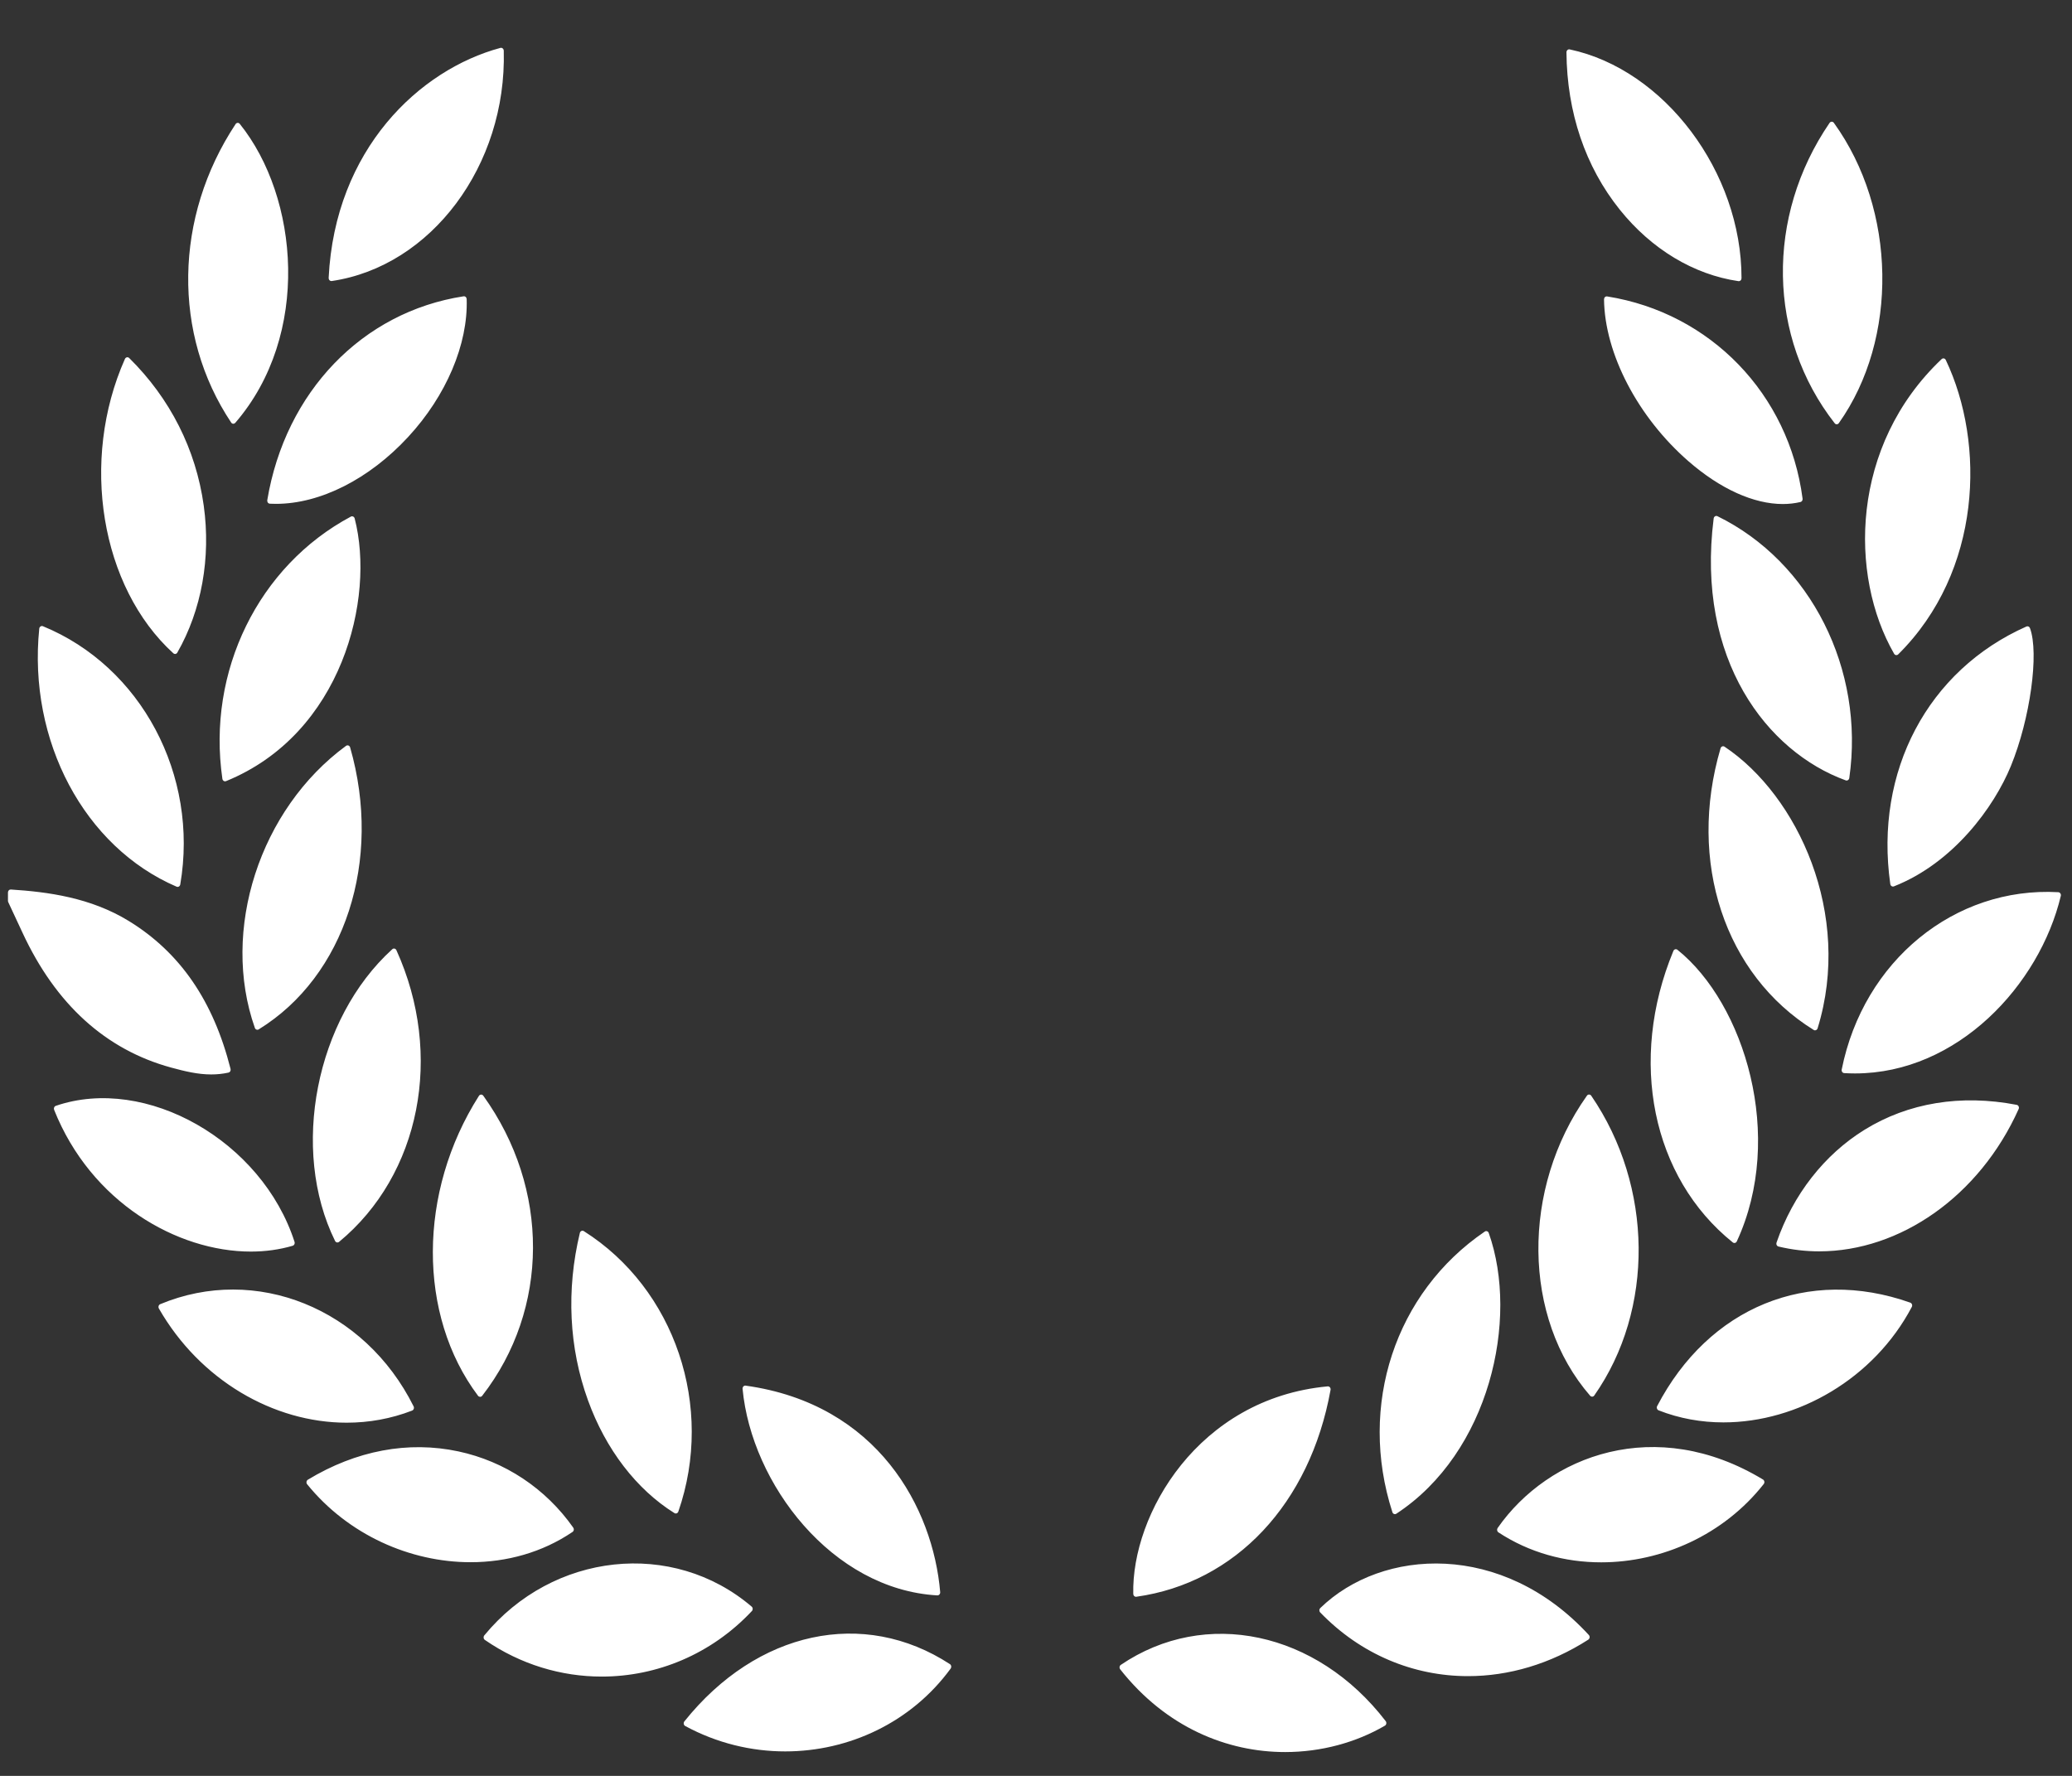
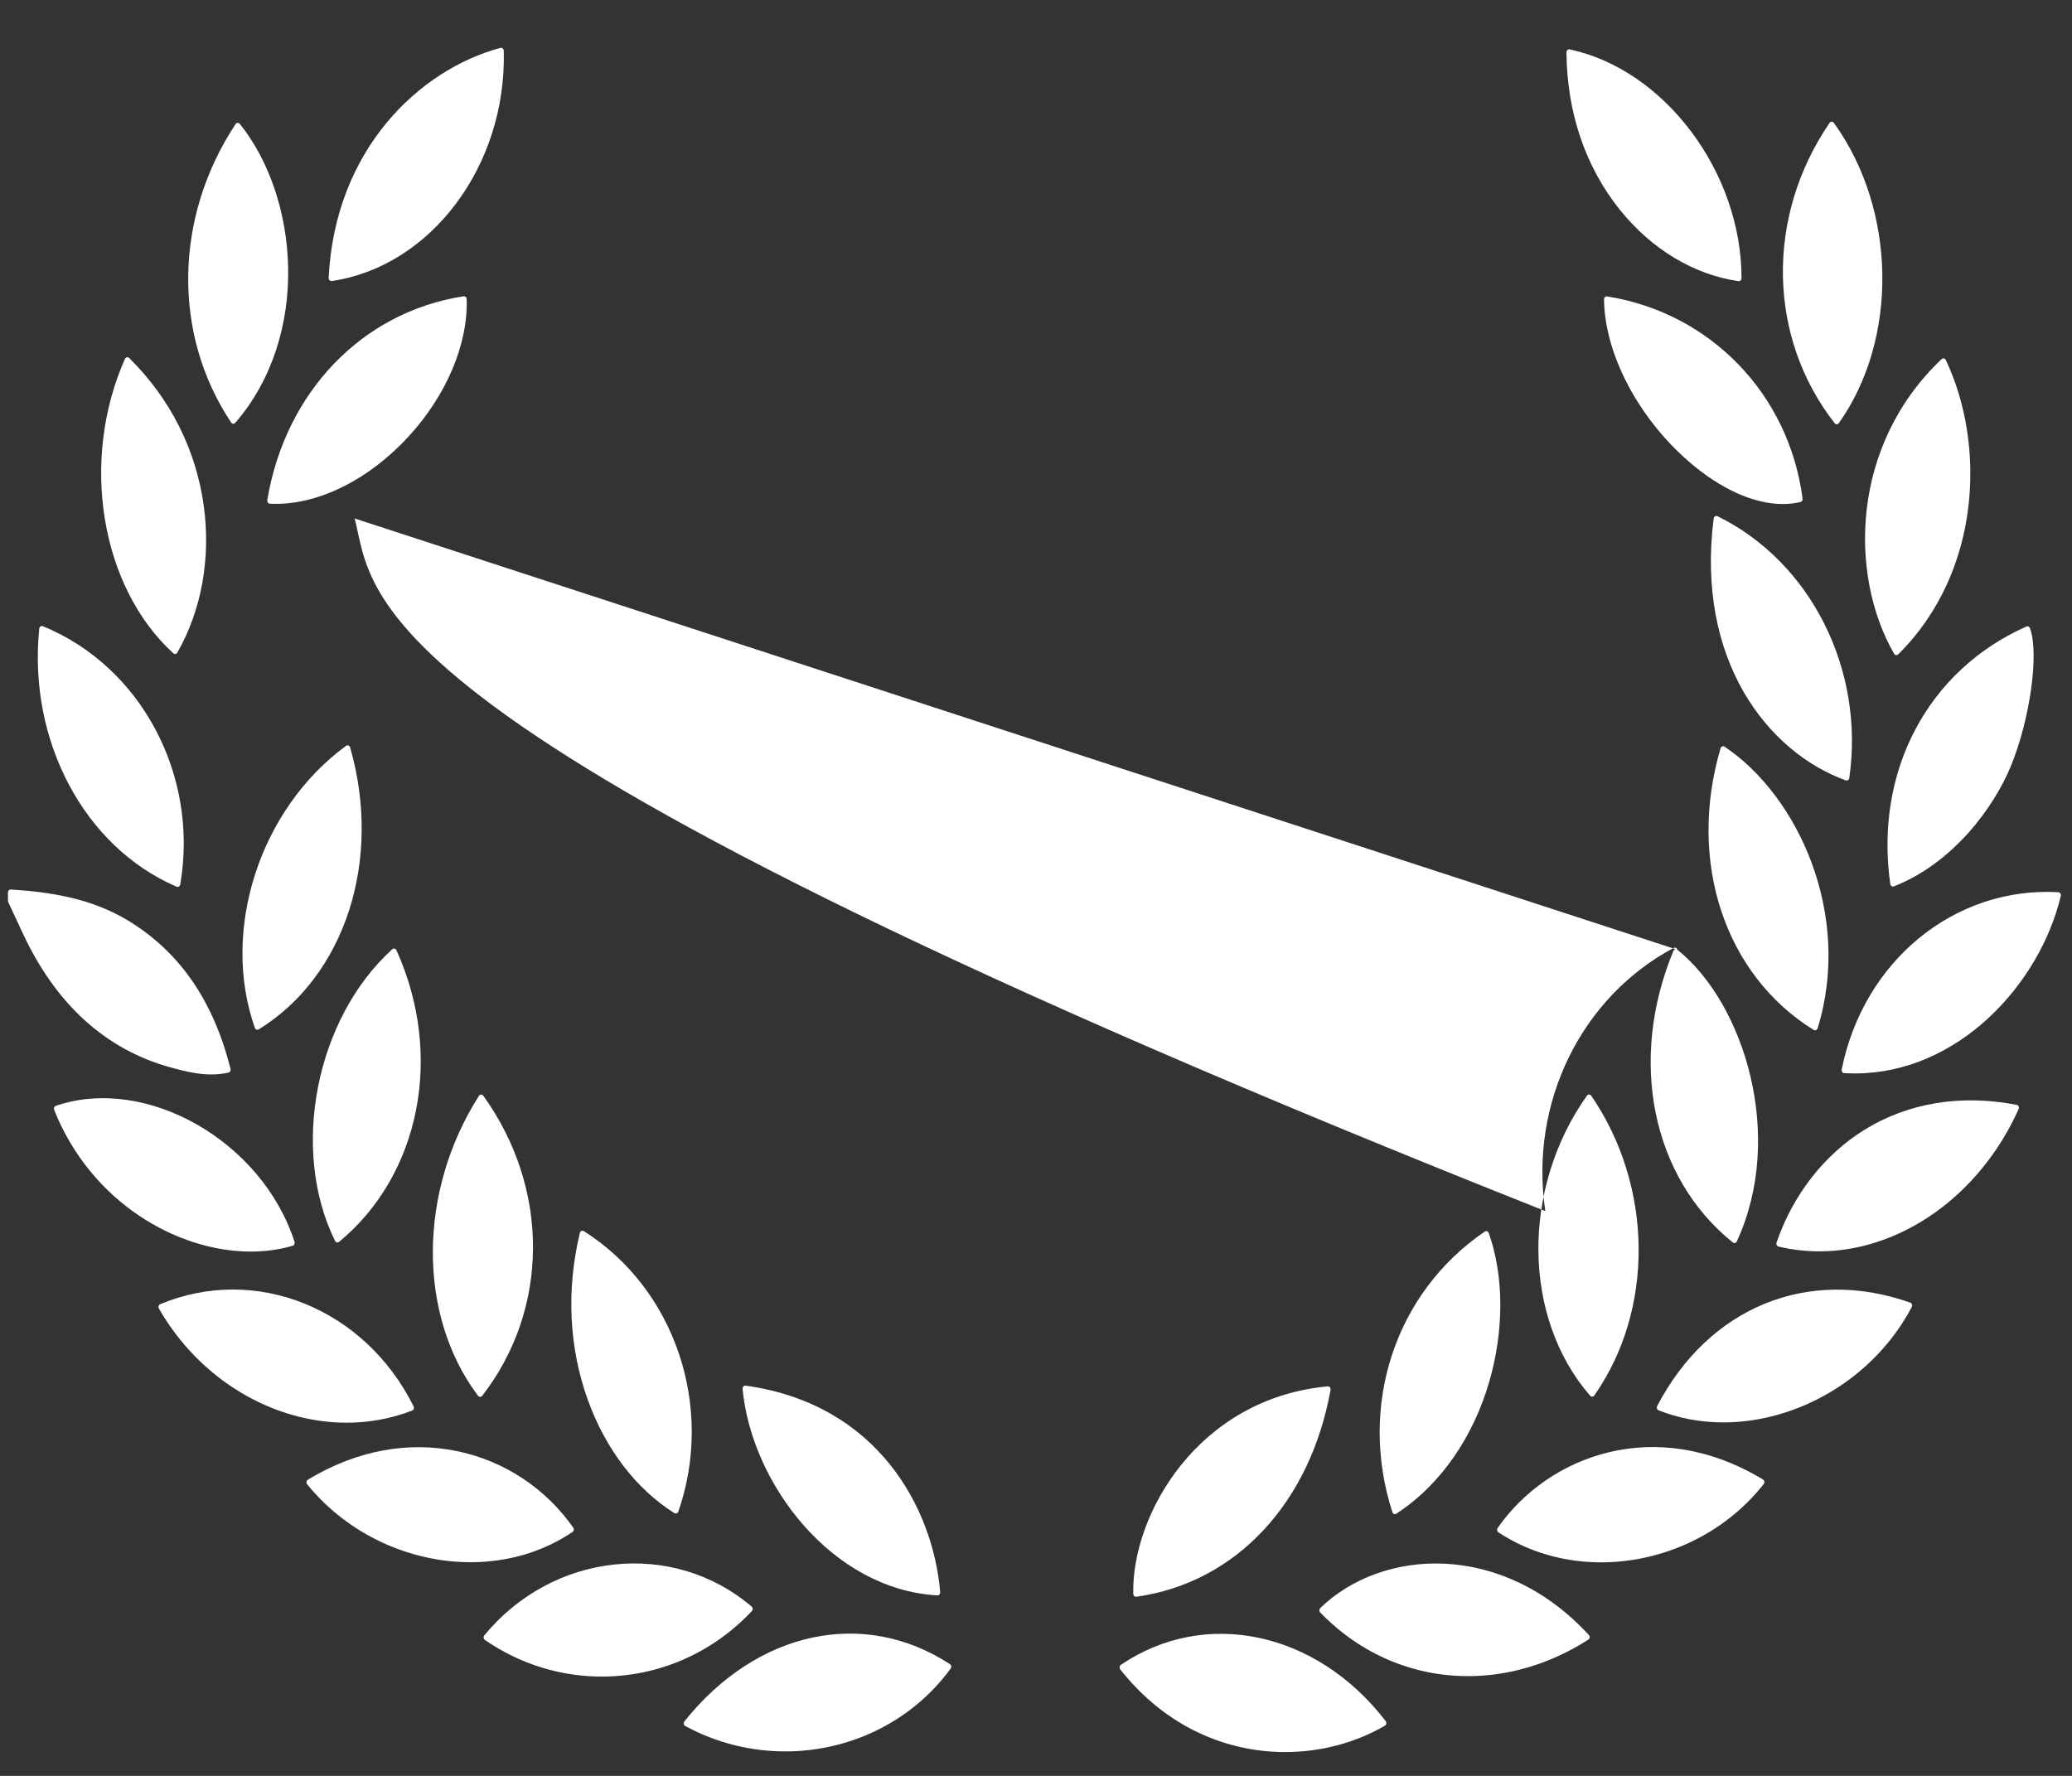
<svg xmlns="http://www.w3.org/2000/svg" version="1.1" id="Слой_1" x="0px" y="0px" width="70px" height="60px" viewBox="0 0 70 60" enable-background="new 0 0 70 60" xml:space="preserve">
  <rect x="0" y="0" width="70" height="60" fill="#333333" stroke="none" />
-   <path id="Wreath3" fill="#FFFFFF" d="M0.761,31.514l-0.482-1.034c-0.007-0.014-0.01-0.03-0.01-0.046v-0.281  c0-0.028,0.01-0.054,0.029-0.073c0.018-0.019,0.043-0.027,0.068-0.027c1.243,0.08,2.689,0.269,3.984,1.063  c1.732,1.062,2.857,2.697,3.439,4.998c0.007,0.027,0.003,0.056-0.01,0.079c-0.013,0.024-0.035,0.04-0.06,0.046  c-0.2,0.044-0.393,0.062-0.584,0.062c-0.454,0-0.89-0.106-1.357-0.233C3.571,35.464,1.883,33.932,0.761,31.514z M58.732,9.499  C58.736,9.499,58.74,9.5,58.744,9.5c0.022,0,0.043-0.009,0.06-0.025c0.02-0.019,0.031-0.047,0.031-0.075  c0.003-3.583-2.601-7.051-5.805-7.731c-0.027-0.006-0.055,0.002-0.076,0.021c-0.021,0.019-0.033,0.048-0.033,0.078  c0.016,2.028,0.638,3.865,1.799,5.313C55.793,8.419,57.218,9.278,58.732,9.499z M32.093,56.225  c-2.918-1.903-6.524-1.126-8.972,1.934c-0.019,0.023-0.026,0.055-0.021,0.086c0.006,0.031,0.024,0.057,0.049,0.07  c1.07,0.58,2.233,0.858,3.38,0.858c2.16,0,4.264-0.985,5.588-2.799c0.016-0.023,0.023-0.052,0.019-0.081  C32.131,56.265,32.116,56.24,32.093,56.225z M5.967,29.958C5.977,29.963,5.989,29.965,6,29.965c0.015,0,0.031-0.004,0.044-0.013  c0.024-0.014,0.041-0.04,0.046-0.069c0.632-3.695-1.32-7.365-4.641-8.726c-0.027-0.011-0.056-0.008-0.08,0.009  c-0.024,0.016-0.04,0.044-0.043,0.074C0.942,25.034,2.85,28.619,5.967,29.958z M13.923,47.658c0.025-0.01,0.045-0.031,0.055-0.059  c0.01-0.027,0.008-0.058-0.005-0.084c-1.652-3.314-5.332-4.798-8.56-3.452c-0.026,0.011-0.046,0.033-0.054,0.062  c-0.009,0.028-0.005,0.06,0.009,0.085c1.388,2.421,3.875,3.857,6.344,3.857C12.461,48.067,13.208,47.935,13.923,47.658z   M44.604,54.33c-0.019,0.019-0.031,0.045-0.031,0.074c0,0.028,0.01,0.055,0.029,0.074c1.374,1.423,3.155,2.152,4.993,2.152  c1.371,0,2.774-0.406,4.063-1.232c0.024-0.016,0.041-0.043,0.045-0.074c0.004-0.031-0.006-0.062-0.026-0.084  C50.761,52.067,46.697,52.297,44.604,54.33z M63.861,29.868c0.004,0.03,0.02,0.056,0.044,0.071c0.014,0.009,0.03,0.014,0.047,0.014  c0.01,0,0.021-0.002,0.031-0.006c2.013-0.792,3.388-2.686,3.953-4.068c0.651-1.591,0.958-3.811,0.644-4.657  c-0.019-0.051-0.073-0.076-0.119-0.055C65.127,22.646,63.321,26.061,63.861,29.868z M62.385,26.371c0.017,0,0.033-0.005,0.048-0.015  c0.023-0.015,0.039-0.041,0.043-0.07c0.527-3.667-1.305-7.305-4.454-8.846c-0.026-0.013-0.057-0.011-0.082,0.004  c-0.025,0.015-0.042,0.043-0.046,0.074c-0.604,4.772,1.806,7.882,4.463,8.848C62.366,26.37,62.376,26.371,62.385,26.371z   M11.381,41.976c0.006,0.002,0.013,0.002,0.019,0.002c0.02,0,0.039-0.007,0.055-0.02c2.746-2.267,3.542-6.319,1.937-9.855  c-0.012-0.027-0.036-0.047-0.063-0.053c-0.028-0.007-0.056,0.001-0.077,0.021c-2.588,2.348-3.454,6.769-1.932,9.856  C11.333,41.952,11.355,41.97,11.381,41.976z M7.877,14.317c0.002,0,0.004,0,0.006,0c0.025,0,0.049-0.011,0.066-0.031  c2.563-2.968,2.148-7.619,0.152-10.1C8.083,4.163,8.057,4.15,8.029,4.151c-0.028,0.001-0.053,0.017-0.07,0.041  c-2.079,3.146-2.138,7.103-0.15,10.083C7.825,14.3,7.85,14.315,7.877,14.317z M61.274,34.798c0.014,0.009,0.029,0.013,0.045,0.013  c0.011,0,0.022-0.002,0.033-0.007c0.025-0.011,0.045-0.033,0.054-0.062c1.186-3.851-0.667-7.862-3.145-9.515  c-0.024-0.016-0.053-0.019-0.079-0.008c-0.026,0.011-0.047,0.034-0.055,0.063C57.001,29.109,58.266,32.933,61.274,34.798z   M56.67,32.089c-0.022-0.018-0.05-0.023-0.077-0.016c-0.027,0.008-0.049,0.028-0.06,0.056c-1.531,3.696-0.725,7.654,2.008,9.848  c0.016,0.013,0.035,0.019,0.054,0.019c0.007,0,0.014-0.001,0.021-0.003c0.026-0.007,0.048-0.026,0.06-0.052  C60.316,38.4,58.935,33.907,56.67,32.089z M11.982,17.517c-0.007-0.029-0.026-0.052-0.051-0.064  c-0.025-0.012-0.053-0.012-0.077,0.001c-3.124,1.668-4.869,5.229-4.341,8.859c0.004,0.03,0.021,0.056,0.044,0.071  c0.014,0.009,0.03,0.014,0.046,0.014c0.011,0,0.022-0.002,0.032-0.006C11.56,24.794,12.682,20.211,11.982,17.517z M64.536,44.011  c-3.45-1.221-6.806,0.151-8.551,3.495c-0.014,0.026-0.016,0.057-0.006,0.084c0.009,0.028,0.029,0.05,0.055,0.06  c0.702,0.276,1.444,0.407,2.191,0.407c2.517,0,5.09-1.485,6.363-3.901c0.014-0.026,0.016-0.058,0.006-0.086  C64.583,44.042,64.562,44.02,64.536,44.011z M31.667,53.902c0.002,0,0.003,0,0.005,0c0.025,0,0.049-0.011,0.066-0.031  c0.018-0.021,0.028-0.05,0.025-0.079c-0.239-2.831-2.104-6.357-6.574-6.977c-0.028-0.004-0.056,0.006-0.075,0.028  c-0.02,0.021-0.03,0.052-0.027,0.082C25.39,50.132,28.107,53.7,31.667,53.902z M47.095,51.151c0.01,0.004,0.021,0.006,0.031,0.006  c0.016,0,0.033-0.005,0.047-0.014c3.147-2.063,4.156-6.57,3.123-9.485c-0.01-0.028-0.03-0.049-0.056-0.059  c-0.026-0.01-0.054-0.006-0.077,0.01c-3.032,2.064-4.287,5.874-3.123,9.481C47.049,51.119,47.069,51.141,47.095,51.151z   M63.99,22.087c0.014,0.025,0.038,0.042,0.065,0.046c0.004,0.001,0.008,0.001,0.013,0.001c0.023,0,0.045-0.009,0.061-0.026  c2.829-2.804,2.95-7.126,1.607-9.946c-0.013-0.027-0.036-0.046-0.064-0.052c-0.028-0.005-0.056,0.003-0.077,0.023  C62.511,15.055,62.466,19.442,63.99,22.087z M69.607,30.185c-0.016-0.024-0.042-0.039-0.069-0.041  c-3.505-0.196-6.585,2.322-7.318,5.991c-0.006,0.029,0,0.059,0.016,0.082c0.016,0.023,0.041,0.038,0.068,0.039  c0.122,0.007,0.244,0.011,0.365,0.011c3.464,0,6.234-2.988,6.953-5.998C69.629,30.24,69.624,30.209,69.607,30.185z M37.866,56.249  c-0.023,0.015-0.038,0.041-0.042,0.07c-0.004,0.029,0.004,0.059,0.021,0.081c1.553,1.969,3.621,2.795,5.572,2.795  c1.22,0,2.396-0.323,3.37-0.891c0.024-0.014,0.042-0.04,0.047-0.07c0.005-0.03-0.002-0.06-0.02-0.084  C44.482,55.116,40.718,54.316,37.866,56.249z M16.252,36.982c-0.029,0.001-0.056,0.017-0.072,0.043  c-2.064,3.242-2.077,7.409-0.031,10.132c0.017,0.023,0.047,0.036,0.071,0.037c0.027,0,0.052-0.013,0.07-0.035  c2.275-2.93,2.29-7.005,0.038-10.138C16.309,36.995,16.281,36.98,16.252,36.982z M22.786,51.122  c0.014,0.009,0.029,0.013,0.045,0.013c0.01,0,0.021-0.002,0.031-0.006c0.025-0.01,0.045-0.031,0.055-0.059  c1.23-3.542-0.113-7.527-3.193-9.475c-0.025-0.016-0.055-0.018-0.081-0.006c-0.026,0.012-0.046,0.037-0.053,0.067  c-0.463,1.927-0.368,3.883,0.275,5.656C20.464,48.968,21.502,50.321,22.786,51.122z M25.429,54.355  c-0.001-0.029-0.014-0.056-0.035-0.074c-2.667-2.276-6.719-1.839-9.033,0.973c-0.018,0.022-0.026,0.052-0.023,0.081  c0.004,0.029,0.019,0.055,0.042,0.071c1.208,0.833,2.584,1.239,3.95,1.239c1.86,0,3.702-0.754,5.071-2.214  C25.42,54.412,25.43,54.384,25.429,54.355z M11.194,9.496c0.004,0,0.008,0,0.012-0.001c3.363-0.493,5.916-3.911,5.813-7.782  c-0.001-0.03-0.014-0.059-0.036-0.077c-0.022-0.019-0.051-0.025-0.077-0.018c-2.734,0.736-5.589,3.425-5.803,7.771  c-0.001,0.03,0.009,0.059,0.029,0.079C11.149,9.486,11.171,9.496,11.194,9.496z M8.664,34.786c0.01,0.004,0.021,0.006,0.031,0.006  c0.016,0,0.031-0.004,0.045-0.013c2.915-1.795,4.185-5.713,3.089-9.527c-0.009-0.03-0.03-0.054-0.057-0.064  c-0.027-0.01-0.057-0.006-0.081,0.011c-2.918,2.138-4.242,6.235-3.081,9.529C8.619,34.755,8.639,34.776,8.664,34.786z   M53.787,47.188c0.002,0,0.003,0,0.005,0c0.027-0.002,0.051-0.016,0.068-0.039c2.037-2.902,1.995-7.067-0.102-10.129  c-0.017-0.025-0.044-0.04-0.073-0.04c0,0-0.001,0-0.001,0c-0.028,0-0.055,0.014-0.072,0.039c-2.227,3.144-2.18,7.503,0.109,10.138  C53.738,47.177,53.762,47.188,53.787,47.188z M5.856,22.072c0.016,0.015,0.037,0.023,0.058,0.023c0.005,0,0.01,0,0.014-0.001  c0.026-0.005,0.049-0.021,0.063-0.046c0.82-1.435,1.137-3.199,0.892-4.966c-0.263-1.896-1.134-3.62-2.518-4.986  c-0.021-0.021-0.05-0.03-0.079-0.024c-0.028,0.006-0.052,0.026-0.065,0.054C2.695,15.558,3.398,19.833,5.856,22.072z M19.384,51.691  c0.005-0.028-0.002-0.057-0.018-0.079c-0.932-1.325-2.31-2.239-3.88-2.575c-1.693-0.362-3.451-0.032-5.085,0.956  c-0.024,0.015-0.041,0.041-0.046,0.071c-0.005,0.03,0.003,0.061,0.022,0.084c1.389,1.71,3.482,2.633,5.522,2.633  c1.221,0,2.423-0.331,3.442-1.022C19.364,51.744,19.38,51.719,19.384,51.691z M62.051,14.335c0.001,0,0.001,0,0.002,0  c0.028-0.001,0.053-0.015,0.07-0.039c2.022-2.85,1.95-7.212-0.168-10.146c-0.018-0.024-0.045-0.039-0.073-0.038  c-0.028,0-0.055,0.015-0.072,0.04c-2.165,3.167-2.095,7.245,0.172,10.147C61.999,14.322,62.025,14.335,62.051,14.335z M9.889,42.089  c0.024-0.007,0.045-0.025,0.057-0.05c0.012-0.025,0.014-0.054,0.005-0.08c-1.097-3.407-5.015-5.641-8.066-4.597  C1.861,37.37,1.84,37.39,1.83,37.416c-0.011,0.026-0.011,0.056-0.001,0.082c1.243,3.12,4.155,4.788,6.649,4.788  C8.97,42.285,9.446,42.22,9.889,42.089z M54.221,10.038c-0.02,0.019-0.031,0.047-0.031,0.077c0.022,1.832,1.142,3.979,2.853,5.469  c1.079,0.939,2.207,1.445,3.186,1.445c0.206,0,0.407-0.023,0.598-0.068c0.047-0.011,0.078-0.06,0.071-0.112  c-0.458-3.532-3.112-6.278-6.603-6.834C54.267,10.011,54.241,10.019,54.221,10.038z M38.376,53.949c0.004,0,0.008,0,0.012-0.001  c3.354-0.469,5.869-3.147,6.563-6.989c0.006-0.031-0.002-0.063-0.021-0.086c-0.019-0.023-0.048-0.036-0.076-0.033  c-4.381,0.406-6.629,4.333-6.568,7.011c0.001,0.028,0.012,0.055,0.032,0.074C38.333,53.94,38.354,53.949,38.376,53.949z   M9.048,16.98c0.016,0.023,0.041,0.036,0.067,0.038c0.069,0.004,0.138,0.005,0.208,0.005c1.494,0,3.147-0.833,4.465-2.259  c1.288-1.393,2.027-3.135,1.978-4.658c-0.001-0.028-0.013-0.055-0.033-0.073c-0.02-0.018-0.046-0.026-0.072-0.022  c-3.419,0.526-6.022,3.23-6.632,6.889C9.025,16.928,9.032,16.957,9.048,16.98z M59.559,49.986c-3.61-2.183-7.242-0.828-8.963,1.639  c-0.016,0.023-0.022,0.052-0.017,0.08c0.005,0.028,0.02,0.052,0.043,0.067c1.04,0.685,2.25,1.013,3.472,1.013  c2.055,0,4.14-0.928,5.491-2.645c0.018-0.023,0.026-0.053,0.021-0.083C59.6,50.026,59.584,50,59.559,49.986z M68.13,37.328  c-1.883-0.362-3.66-0.071-5.138,0.842c-1.361,0.841-2.418,2.194-2.974,3.812c-0.009,0.027-0.008,0.058,0.005,0.083  c0.013,0.026,0.035,0.044,0.061,0.05c0.456,0.11,0.918,0.163,1.378,0.163c2.722,0,5.41-1.856,6.735-4.807  c0.013-0.028,0.013-0.062,0-0.09C68.183,37.353,68.159,37.333,68.13,37.328z" />
+   <path id="Wreath3" fill="#FFFFFF" d="M0.761,31.514l-0.482-1.034c-0.007-0.014-0.01-0.03-0.01-0.046v-0.281  c0-0.028,0.01-0.054,0.029-0.073c0.018-0.019,0.043-0.027,0.068-0.027c1.243,0.08,2.689,0.269,3.984,1.063  c1.732,1.062,2.857,2.697,3.439,4.998c0.007,0.027,0.003,0.056-0.01,0.079c-0.013,0.024-0.035,0.04-0.06,0.046  c-0.2,0.044-0.393,0.062-0.584,0.062c-0.454,0-0.89-0.106-1.357-0.233C3.571,35.464,1.883,33.932,0.761,31.514z M58.732,9.499  C58.736,9.499,58.74,9.5,58.744,9.5c0.022,0,0.043-0.009,0.06-0.025c0.02-0.019,0.031-0.047,0.031-0.075  c0.003-3.583-2.601-7.051-5.805-7.731c-0.027-0.006-0.055,0.002-0.076,0.021c-0.021,0.019-0.033,0.048-0.033,0.078  c0.016,2.028,0.638,3.865,1.799,5.313C55.793,8.419,57.218,9.278,58.732,9.499z M32.093,56.225  c-2.918-1.903-6.524-1.126-8.972,1.934c-0.019,0.023-0.026,0.055-0.021,0.086c0.006,0.031,0.024,0.057,0.049,0.07  c1.07,0.58,2.233,0.858,3.38,0.858c2.16,0,4.264-0.985,5.588-2.799c0.016-0.023,0.023-0.052,0.019-0.081  C32.131,56.265,32.116,56.24,32.093,56.225z M5.967,29.958C5.977,29.963,5.989,29.965,6,29.965c0.015,0,0.031-0.004,0.044-0.013  c0.024-0.014,0.041-0.04,0.046-0.069c0.632-3.695-1.32-7.365-4.641-8.726c-0.027-0.011-0.056-0.008-0.08,0.009  c-0.024,0.016-0.04,0.044-0.043,0.074C0.942,25.034,2.85,28.619,5.967,29.958z M13.923,47.658c0.025-0.01,0.045-0.031,0.055-0.059  c0.01-0.027,0.008-0.058-0.005-0.084c-1.652-3.314-5.332-4.798-8.56-3.452c-0.026,0.011-0.046,0.033-0.054,0.062  c-0.009,0.028-0.005,0.06,0.009,0.085c1.388,2.421,3.875,3.857,6.344,3.857C12.461,48.067,13.208,47.935,13.923,47.658z   M44.604,54.33c-0.019,0.019-0.031,0.045-0.031,0.074c0,0.028,0.01,0.055,0.029,0.074c1.374,1.423,3.155,2.152,4.993,2.152  c1.371,0,2.774-0.406,4.063-1.232c0.024-0.016,0.041-0.043,0.045-0.074c0.004-0.031-0.006-0.062-0.026-0.084  C50.761,52.067,46.697,52.297,44.604,54.33z M63.861,29.868c0.004,0.03,0.02,0.056,0.044,0.071c0.014,0.009,0.03,0.014,0.047,0.014  c0.01,0,0.021-0.002,0.031-0.006c2.013-0.792,3.388-2.686,3.953-4.068c0.651-1.591,0.958-3.811,0.644-4.657  c-0.019-0.051-0.073-0.076-0.119-0.055C65.127,22.646,63.321,26.061,63.861,29.868z M62.385,26.371c0.017,0,0.033-0.005,0.048-0.015  c0.023-0.015,0.039-0.041,0.043-0.07c0.527-3.667-1.305-7.305-4.454-8.846c-0.026-0.013-0.057-0.011-0.082,0.004  c-0.025,0.015-0.042,0.043-0.046,0.074c-0.604,4.772,1.806,7.882,4.463,8.848C62.366,26.37,62.376,26.371,62.385,26.371z   M11.381,41.976c0.006,0.002,0.013,0.002,0.019,0.002c0.02,0,0.039-0.007,0.055-0.02c2.746-2.267,3.542-6.319,1.937-9.855  c-0.012-0.027-0.036-0.047-0.063-0.053c-0.028-0.007-0.056,0.001-0.077,0.021c-2.588,2.348-3.454,6.769-1.932,9.856  C11.333,41.952,11.355,41.97,11.381,41.976z M7.877,14.317c0.002,0,0.004,0,0.006,0c0.025,0,0.049-0.011,0.066-0.031  c2.563-2.968,2.148-7.619,0.152-10.1C8.083,4.163,8.057,4.15,8.029,4.151c-0.028,0.001-0.053,0.017-0.07,0.041  c-2.079,3.146-2.138,7.103-0.15,10.083C7.825,14.3,7.85,14.315,7.877,14.317z M61.274,34.798c0.014,0.009,0.029,0.013,0.045,0.013  c0.011,0,0.022-0.002,0.033-0.007c0.025-0.011,0.045-0.033,0.054-0.062c1.186-3.851-0.667-7.862-3.145-9.515  c-0.024-0.016-0.053-0.019-0.079-0.008c-0.026,0.011-0.047,0.034-0.055,0.063C57.001,29.109,58.266,32.933,61.274,34.798z   M56.67,32.089c-0.022-0.018-0.05-0.023-0.077-0.016c-0.027,0.008-0.049,0.028-0.06,0.056c-1.531,3.696-0.725,7.654,2.008,9.848  c0.016,0.013,0.035,0.019,0.054,0.019c0.007,0,0.014-0.001,0.021-0.003c0.026-0.007,0.048-0.026,0.06-0.052  C60.316,38.4,58.935,33.907,56.67,32.089z c-0.007-0.029-0.026-0.052-0.051-0.064  c-0.025-0.012-0.053-0.012-0.077,0.001c-3.124,1.668-4.869,5.229-4.341,8.859c0.004,0.03,0.021,0.056,0.044,0.071  c0.014,0.009,0.03,0.014,0.046,0.014c0.011,0,0.022-0.002,0.032-0.006C11.56,24.794,12.682,20.211,11.982,17.517z M64.536,44.011  c-3.45-1.221-6.806,0.151-8.551,3.495c-0.014,0.026-0.016,0.057-0.006,0.084c0.009,0.028,0.029,0.05,0.055,0.06  c0.702,0.276,1.444,0.407,2.191,0.407c2.517,0,5.09-1.485,6.363-3.901c0.014-0.026,0.016-0.058,0.006-0.086  C64.583,44.042,64.562,44.02,64.536,44.011z M31.667,53.902c0.002,0,0.003,0,0.005,0c0.025,0,0.049-0.011,0.066-0.031  c0.018-0.021,0.028-0.05,0.025-0.079c-0.239-2.831-2.104-6.357-6.574-6.977c-0.028-0.004-0.056,0.006-0.075,0.028  c-0.02,0.021-0.03,0.052-0.027,0.082C25.39,50.132,28.107,53.7,31.667,53.902z M47.095,51.151c0.01,0.004,0.021,0.006,0.031,0.006  c0.016,0,0.033-0.005,0.047-0.014c3.147-2.063,4.156-6.57,3.123-9.485c-0.01-0.028-0.03-0.049-0.056-0.059  c-0.026-0.01-0.054-0.006-0.077,0.01c-3.032,2.064-4.287,5.874-3.123,9.481C47.049,51.119,47.069,51.141,47.095,51.151z   M63.99,22.087c0.014,0.025,0.038,0.042,0.065,0.046c0.004,0.001,0.008,0.001,0.013,0.001c0.023,0,0.045-0.009,0.061-0.026  c2.829-2.804,2.95-7.126,1.607-9.946c-0.013-0.027-0.036-0.046-0.064-0.052c-0.028-0.005-0.056,0.003-0.077,0.023  C62.511,15.055,62.466,19.442,63.99,22.087z M69.607,30.185c-0.016-0.024-0.042-0.039-0.069-0.041  c-3.505-0.196-6.585,2.322-7.318,5.991c-0.006,0.029,0,0.059,0.016,0.082c0.016,0.023,0.041,0.038,0.068,0.039  c0.122,0.007,0.244,0.011,0.365,0.011c3.464,0,6.234-2.988,6.953-5.998C69.629,30.24,69.624,30.209,69.607,30.185z M37.866,56.249  c-0.023,0.015-0.038,0.041-0.042,0.07c-0.004,0.029,0.004,0.059,0.021,0.081c1.553,1.969,3.621,2.795,5.572,2.795  c1.22,0,2.396-0.323,3.37-0.891c0.024-0.014,0.042-0.04,0.047-0.07c0.005-0.03-0.002-0.06-0.02-0.084  C44.482,55.116,40.718,54.316,37.866,56.249z M16.252,36.982c-0.029,0.001-0.056,0.017-0.072,0.043  c-2.064,3.242-2.077,7.409-0.031,10.132c0.017,0.023,0.047,0.036,0.071,0.037c0.027,0,0.052-0.013,0.07-0.035  c2.275-2.93,2.29-7.005,0.038-10.138C16.309,36.995,16.281,36.98,16.252,36.982z M22.786,51.122  c0.014,0.009,0.029,0.013,0.045,0.013c0.01,0,0.021-0.002,0.031-0.006c0.025-0.01,0.045-0.031,0.055-0.059  c1.23-3.542-0.113-7.527-3.193-9.475c-0.025-0.016-0.055-0.018-0.081-0.006c-0.026,0.012-0.046,0.037-0.053,0.067  c-0.463,1.927-0.368,3.883,0.275,5.656C20.464,48.968,21.502,50.321,22.786,51.122z M25.429,54.355  c-0.001-0.029-0.014-0.056-0.035-0.074c-2.667-2.276-6.719-1.839-9.033,0.973c-0.018,0.022-0.026,0.052-0.023,0.081  c0.004,0.029,0.019,0.055,0.042,0.071c1.208,0.833,2.584,1.239,3.95,1.239c1.86,0,3.702-0.754,5.071-2.214  C25.42,54.412,25.43,54.384,25.429,54.355z M11.194,9.496c0.004,0,0.008,0,0.012-0.001c3.363-0.493,5.916-3.911,5.813-7.782  c-0.001-0.03-0.014-0.059-0.036-0.077c-0.022-0.019-0.051-0.025-0.077-0.018c-2.734,0.736-5.589,3.425-5.803,7.771  c-0.001,0.03,0.009,0.059,0.029,0.079C11.149,9.486,11.171,9.496,11.194,9.496z M8.664,34.786c0.01,0.004,0.021,0.006,0.031,0.006  c0.016,0,0.031-0.004,0.045-0.013c2.915-1.795,4.185-5.713,3.089-9.527c-0.009-0.03-0.03-0.054-0.057-0.064  c-0.027-0.01-0.057-0.006-0.081,0.011c-2.918,2.138-4.242,6.235-3.081,9.529C8.619,34.755,8.639,34.776,8.664,34.786z   M53.787,47.188c0.002,0,0.003,0,0.005,0c0.027-0.002,0.051-0.016,0.068-0.039c2.037-2.902,1.995-7.067-0.102-10.129  c-0.017-0.025-0.044-0.04-0.073-0.04c0,0-0.001,0-0.001,0c-0.028,0-0.055,0.014-0.072,0.039c-2.227,3.144-2.18,7.503,0.109,10.138  C53.738,47.177,53.762,47.188,53.787,47.188z M5.856,22.072c0.016,0.015,0.037,0.023,0.058,0.023c0.005,0,0.01,0,0.014-0.001  c0.026-0.005,0.049-0.021,0.063-0.046c0.82-1.435,1.137-3.199,0.892-4.966c-0.263-1.896-1.134-3.62-2.518-4.986  c-0.021-0.021-0.05-0.03-0.079-0.024c-0.028,0.006-0.052,0.026-0.065,0.054C2.695,15.558,3.398,19.833,5.856,22.072z M19.384,51.691  c0.005-0.028-0.002-0.057-0.018-0.079c-0.932-1.325-2.31-2.239-3.88-2.575c-1.693-0.362-3.451-0.032-5.085,0.956  c-0.024,0.015-0.041,0.041-0.046,0.071c-0.005,0.03,0.003,0.061,0.022,0.084c1.389,1.71,3.482,2.633,5.522,2.633  c1.221,0,2.423-0.331,3.442-1.022C19.364,51.744,19.38,51.719,19.384,51.691z M62.051,14.335c0.001,0,0.001,0,0.002,0  c0.028-0.001,0.053-0.015,0.07-0.039c2.022-2.85,1.95-7.212-0.168-10.146c-0.018-0.024-0.045-0.039-0.073-0.038  c-0.028,0-0.055,0.015-0.072,0.04c-2.165,3.167-2.095,7.245,0.172,10.147C61.999,14.322,62.025,14.335,62.051,14.335z M9.889,42.089  c0.024-0.007,0.045-0.025,0.057-0.05c0.012-0.025,0.014-0.054,0.005-0.08c-1.097-3.407-5.015-5.641-8.066-4.597  C1.861,37.37,1.84,37.39,1.83,37.416c-0.011,0.026-0.011,0.056-0.001,0.082c1.243,3.12,4.155,4.788,6.649,4.788  C8.97,42.285,9.446,42.22,9.889,42.089z M54.221,10.038c-0.02,0.019-0.031,0.047-0.031,0.077c0.022,1.832,1.142,3.979,2.853,5.469  c1.079,0.939,2.207,1.445,3.186,1.445c0.206,0,0.407-0.023,0.598-0.068c0.047-0.011,0.078-0.06,0.071-0.112  c-0.458-3.532-3.112-6.278-6.603-6.834C54.267,10.011,54.241,10.019,54.221,10.038z M38.376,53.949c0.004,0,0.008,0,0.012-0.001  c3.354-0.469,5.869-3.147,6.563-6.989c0.006-0.031-0.002-0.063-0.021-0.086c-0.019-0.023-0.048-0.036-0.076-0.033  c-4.381,0.406-6.629,4.333-6.568,7.011c0.001,0.028,0.012,0.055,0.032,0.074C38.333,53.94,38.354,53.949,38.376,53.949z   M9.048,16.98c0.016,0.023,0.041,0.036,0.067,0.038c0.069,0.004,0.138,0.005,0.208,0.005c1.494,0,3.147-0.833,4.465-2.259  c1.288-1.393,2.027-3.135,1.978-4.658c-0.001-0.028-0.013-0.055-0.033-0.073c-0.02-0.018-0.046-0.026-0.072-0.022  c-3.419,0.526-6.022,3.23-6.632,6.889C9.025,16.928,9.032,16.957,9.048,16.98z M59.559,49.986c-3.61-2.183-7.242-0.828-8.963,1.639  c-0.016,0.023-0.022,0.052-0.017,0.08c0.005,0.028,0.02,0.052,0.043,0.067c1.04,0.685,2.25,1.013,3.472,1.013  c2.055,0,4.14-0.928,5.491-2.645c0.018-0.023,0.026-0.053,0.021-0.083C59.6,50.026,59.584,50,59.559,49.986z M68.13,37.328  c-1.883-0.362-3.66-0.071-5.138,0.842c-1.361,0.841-2.418,2.194-2.974,3.812c-0.009,0.027-0.008,0.058,0.005,0.083  c0.013,0.026,0.035,0.044,0.061,0.05c0.456,0.11,0.918,0.163,1.378,0.163c2.722,0,5.41-1.856,6.735-4.807  c0.013-0.028,0.013-0.062,0-0.09C68.183,37.353,68.159,37.333,68.13,37.328z" />
</svg>